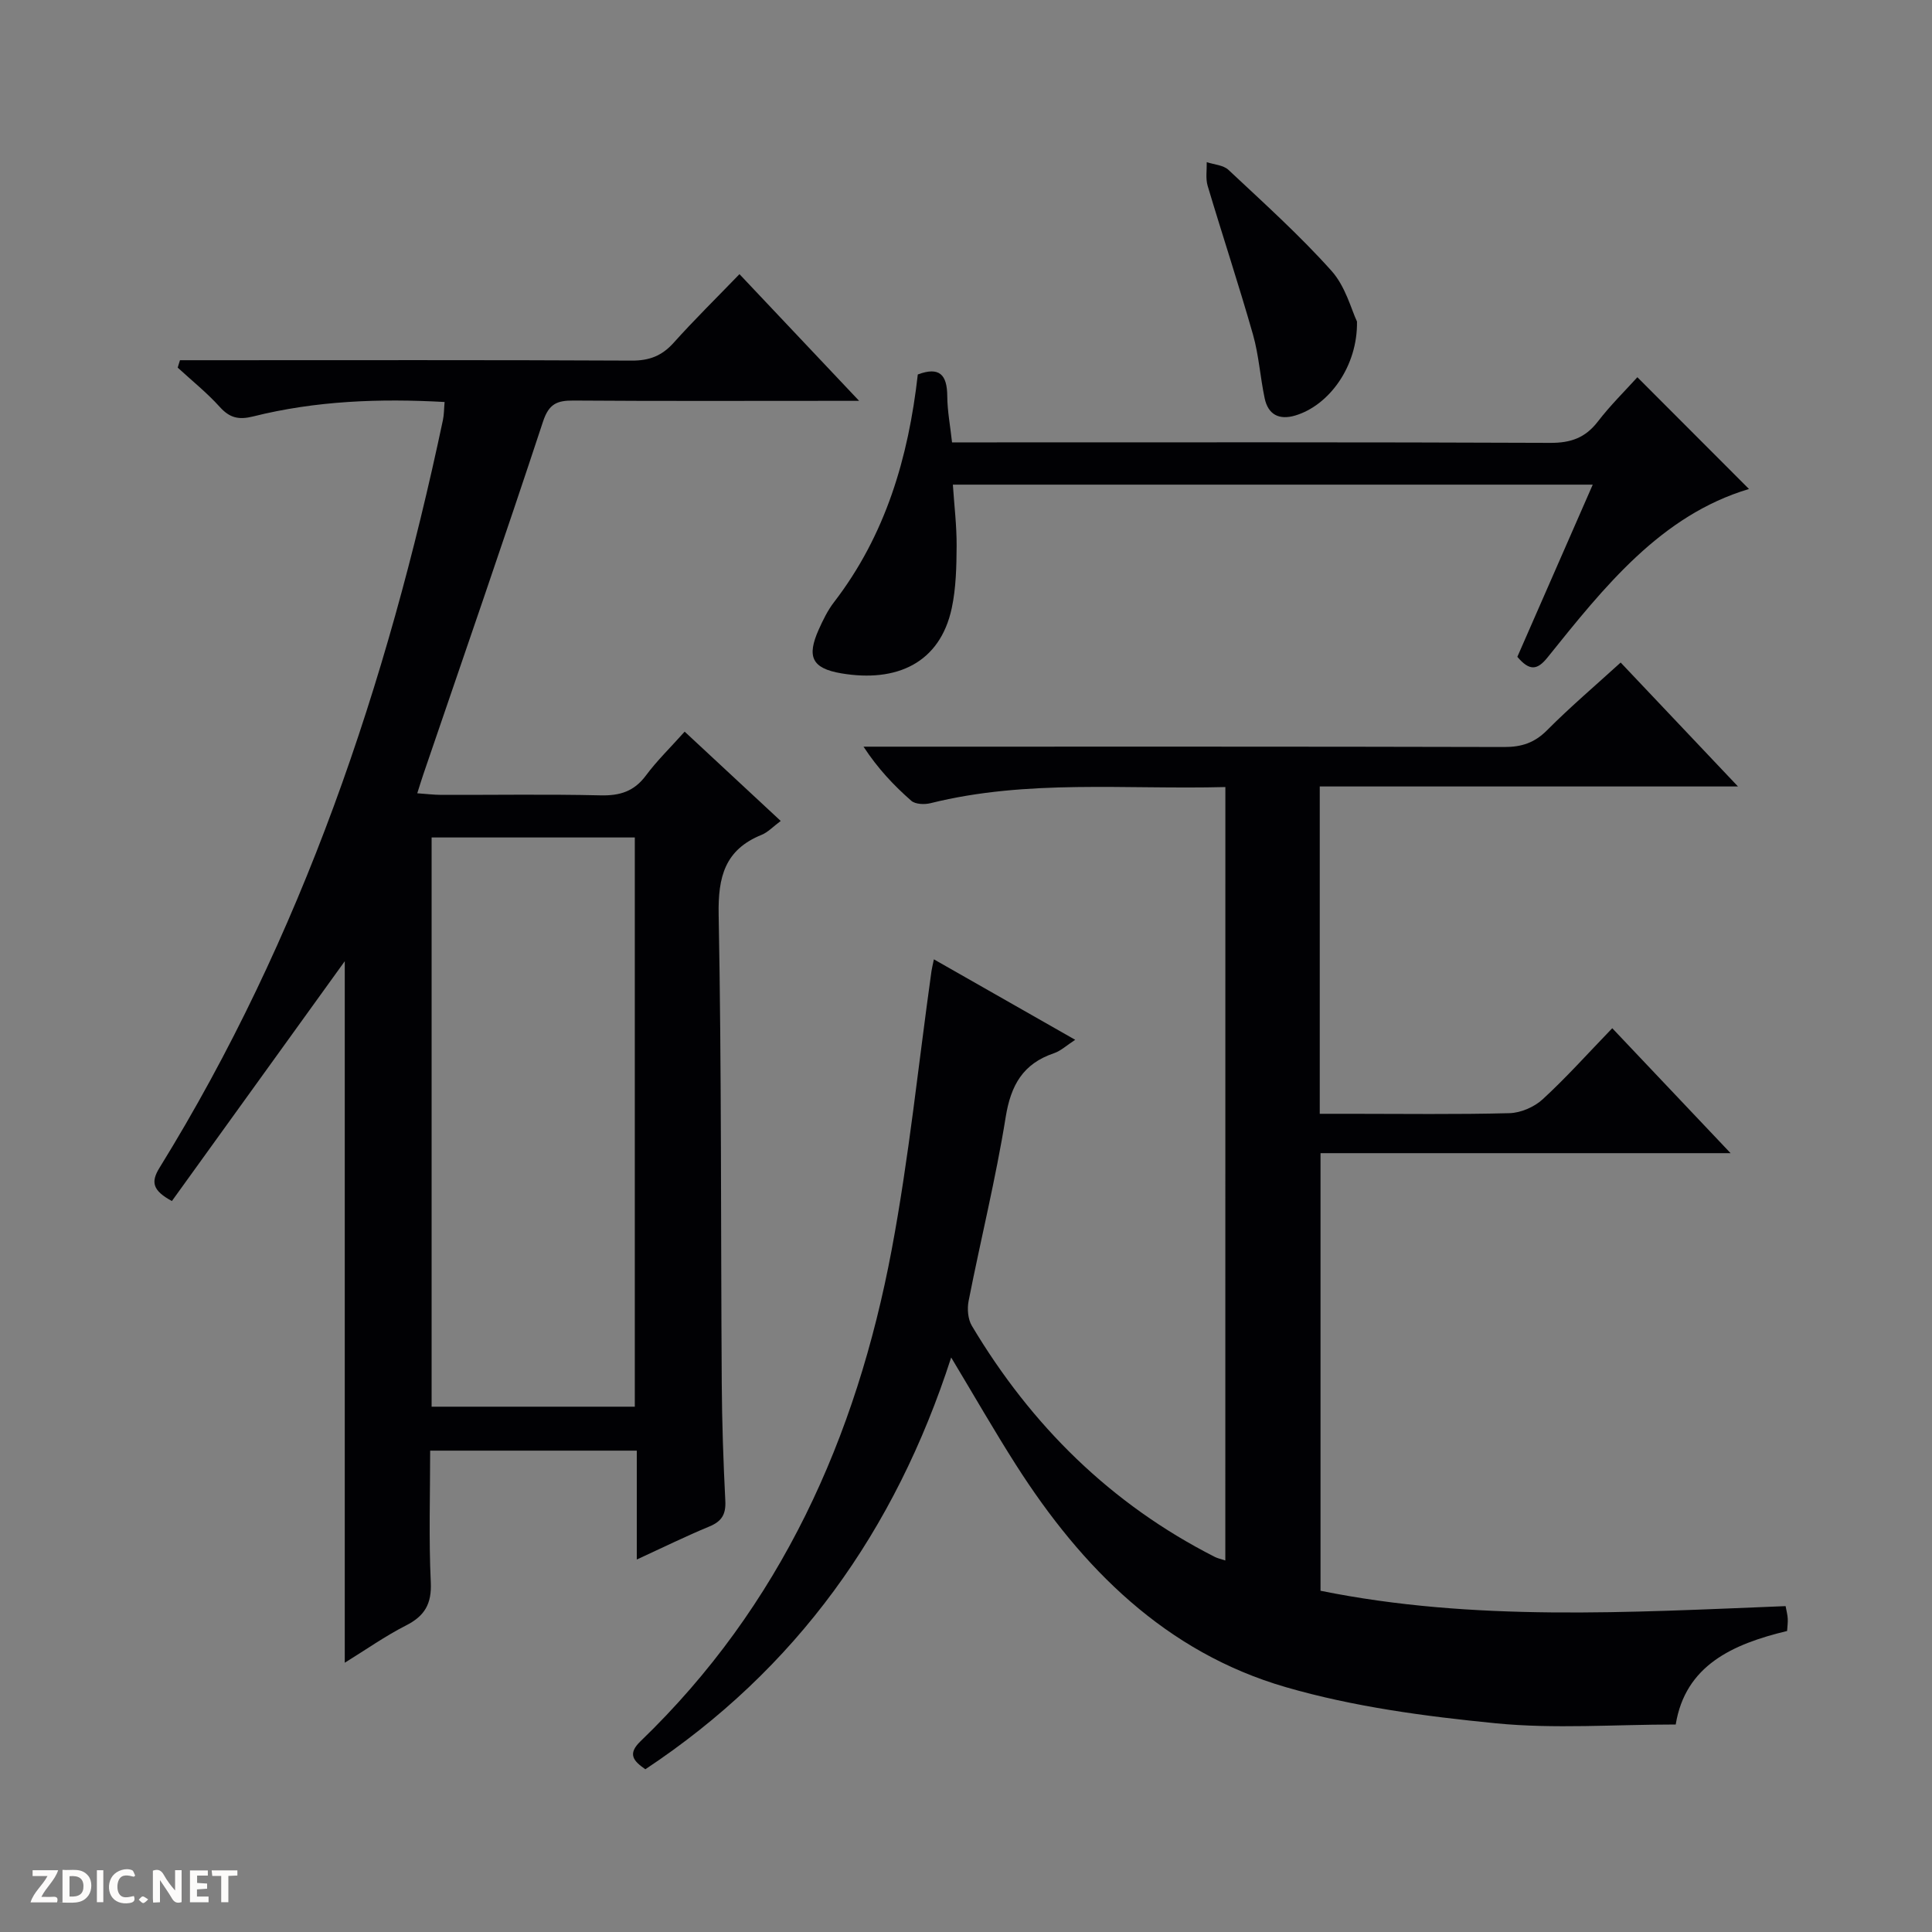
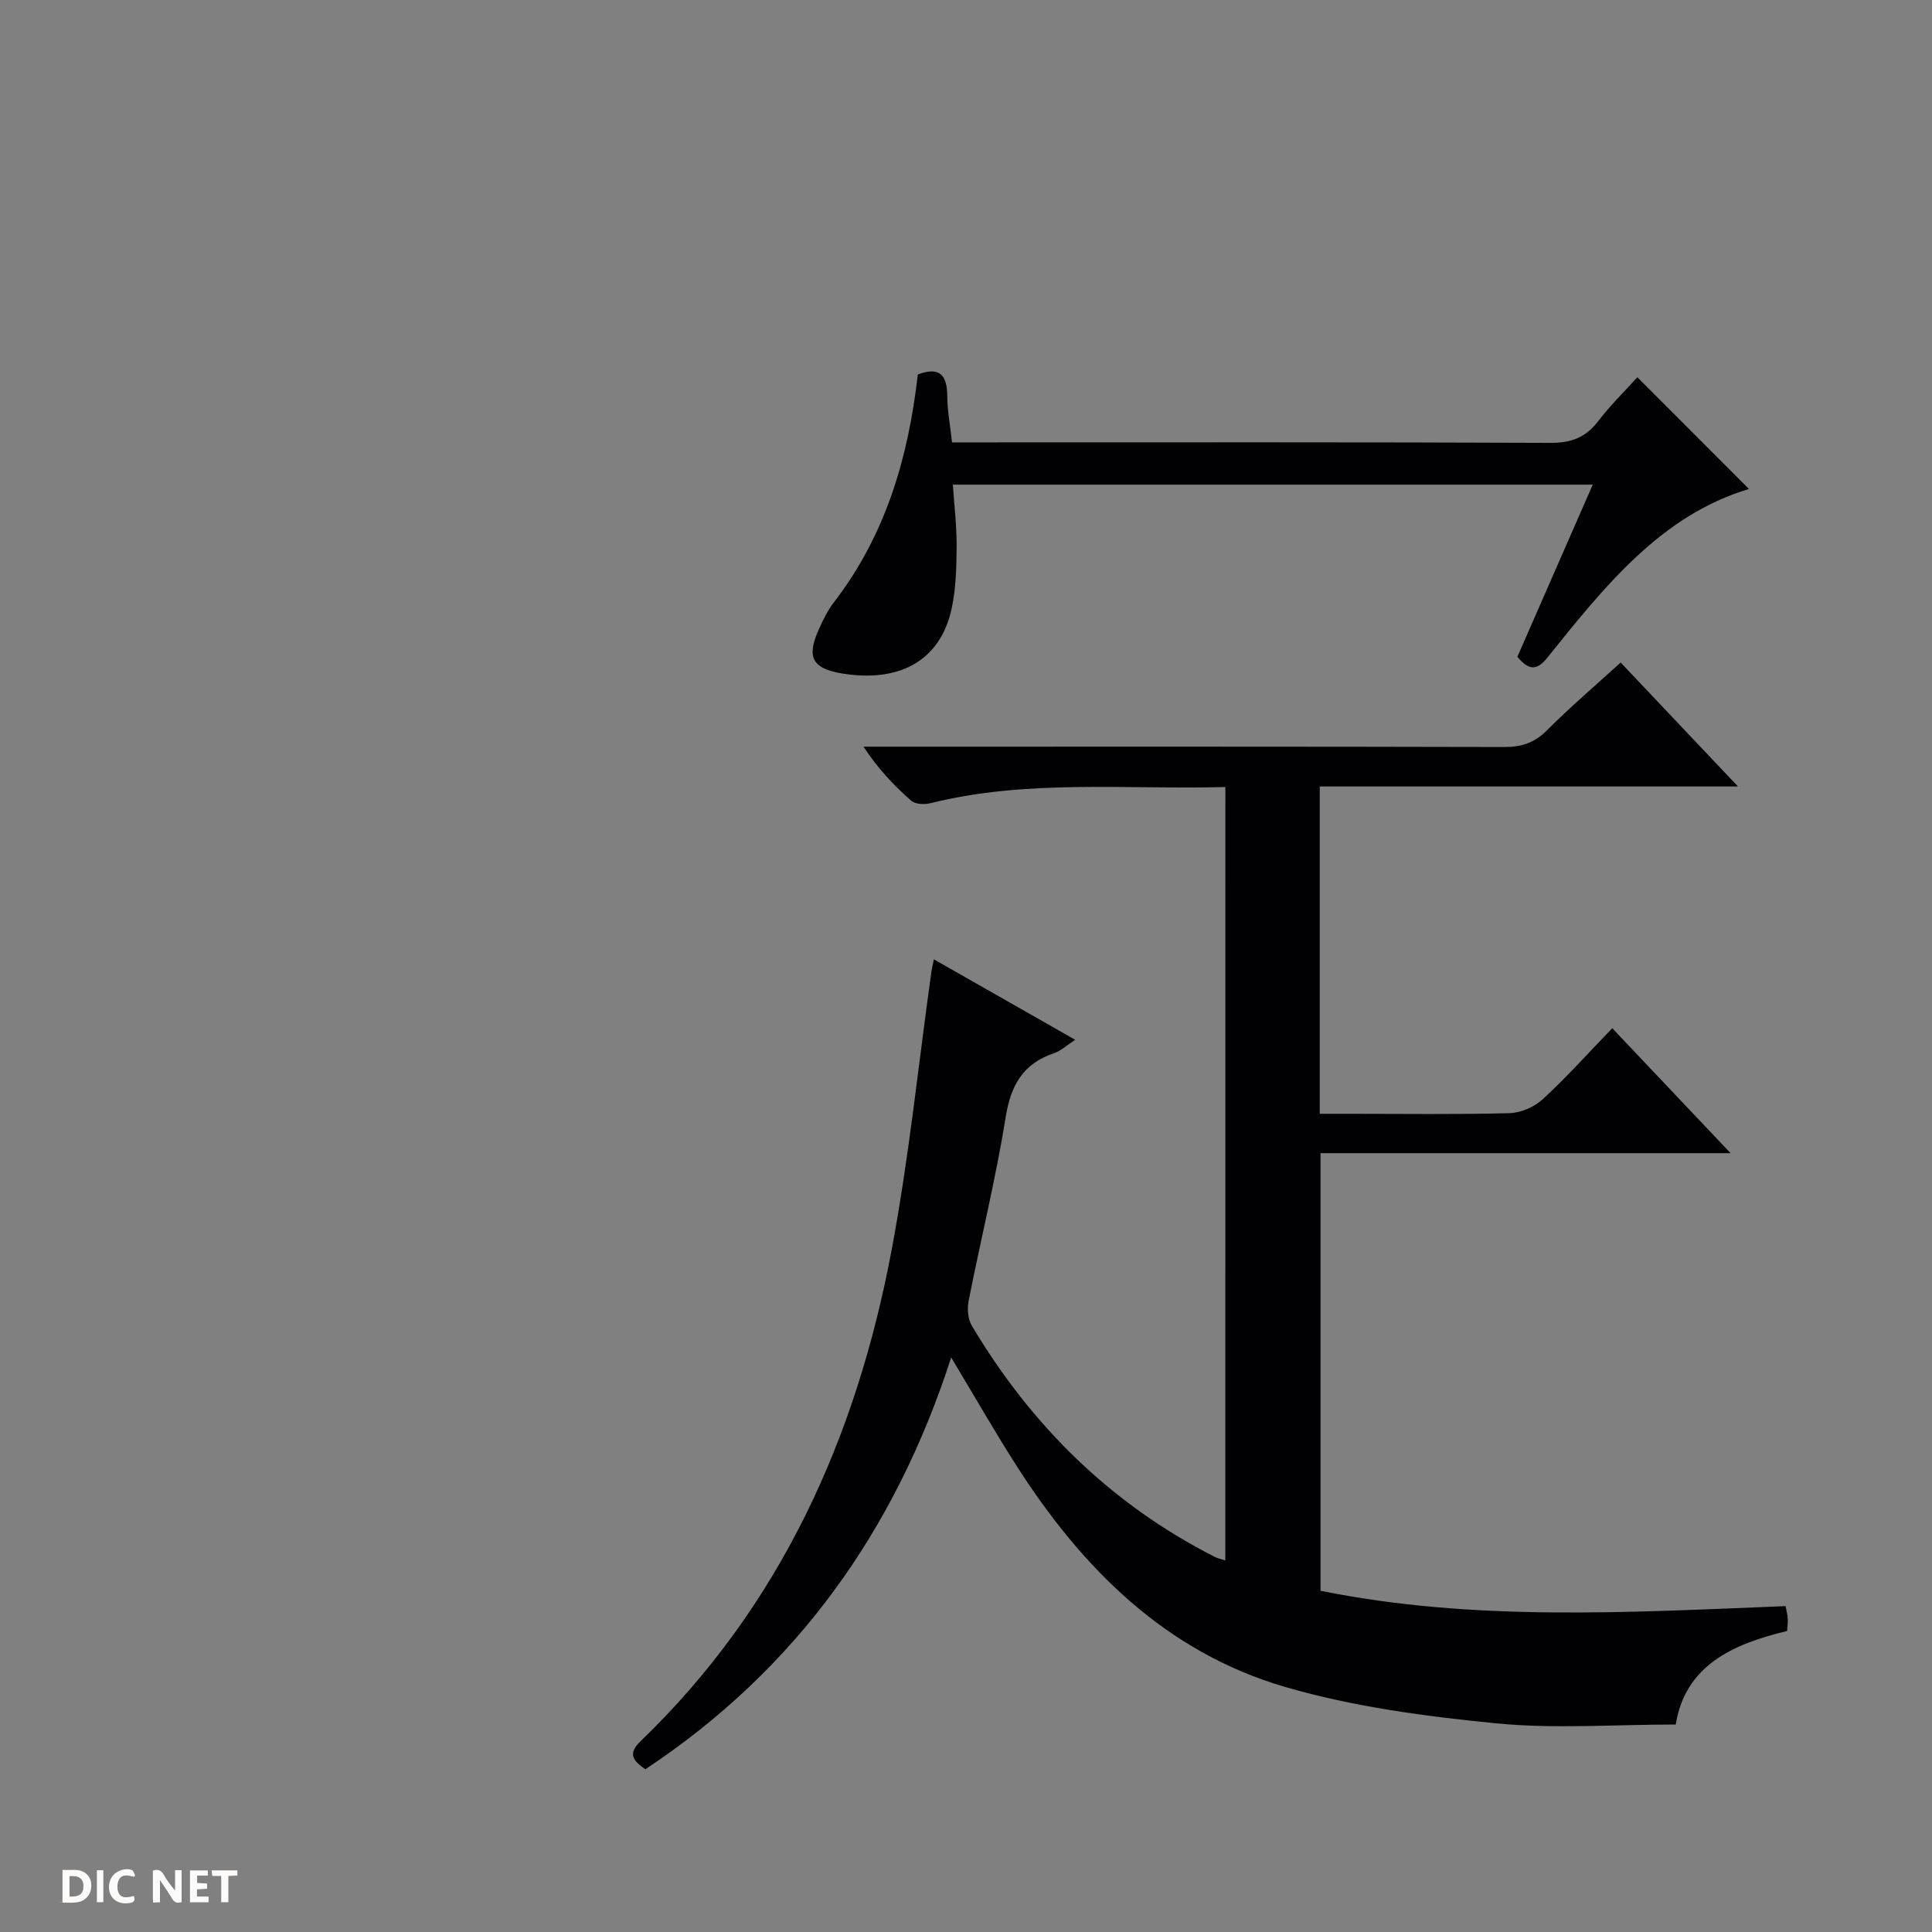
<svg xmlns="http://www.w3.org/2000/svg" enable-background="new 0 0 400 400" viewBox="0 0 400 400">
  <rect x="0" y="0" width="400" height="400" fill="#808080" stroke="none" />
  <g fill="#fcfbfa">
-     <path d="m37.59 393.81c-.92.31-1.52.05-2-.78-.7-1.2-1.52-2.34-2.47-3.78v4.59c-.55.03-.95.05-1.41.07-.03-.37-.06-.64-.06-.91 0-1.91 0-3.81 0-5.7 1.13-.41 1.77-.03 2.29.91.62 1.11 1.38 2.14 2.31 3.19v-4.2h1.35v6.61z" />
+     <path d="m37.59 393.81c-.92.31-1.52.05-2-.78-.7-1.2-1.52-2.34-2.47-3.78v4.59c-.55.03-.95.05-1.41.07-.03-.37-.06-.64-.06-.91 0-1.91 0-3.81 0-5.7 1.13-.41 1.77-.03 2.29.91.62 1.11 1.38 2.14 2.31 3.19v-4.2h1.35v6.61" />
    <path d="m12.94 393.88v-6.75c1.9.19 3.93-.54 5.37 1.29.8 1.01.78 2.88.03 3.97-1.37 1.97-3.4 1.51-6.4 1.49m2.45-1.22c2.04.12 2.92-.58 2.89-2.21-.03-1.51-.98-2.19-2.89-2z" />
-     <path d="m11.81 393.87h-5.49c.68-2.18 2.47-3.48 3.51-5.45h-3.08v-1.21h5.29c-.71 2.13-2.44 3.48-3.47 5.51.86 0 1.63.04 2.39-.01.79-.05 1.14.21.85 1.16" />
    <path d="m39.33 393.86v-6.61h3.7v1.07h-2.22v1.52c.68.04 1.34.09 2.07.13v1.07c-.72.05-1.38.09-2.1.14v1.48h2.4v1.19h-3.85z" />
    <path d="m27.71 388.56c-1.15-.3-2.46-.61-3.1.64-.37.73-.41 1.93-.06 2.67.63 1.35 1.99.93 3.17.68.35.94-.01 1.32-.93 1.46-1.62.25-3.05-.27-3.76-1.48-.73-1.24-.6-3.03.31-4.17.88-1.11 2.71-1.7 4-1.16.32.13.44.74.65 1.12-.1.08-.19.16-.28.24" />
    <path d="m49.15 387.24v1.07c-.59.02-1.17.05-1.87.08v5.44h-1.48v-5.44h-1.85c-.05-.4-.08-.73-.13-1.15z" />
    <path d="m20.06 387.21h1.33v6.62h-1.33z" />
-     <path d="m30.68 393.25c-.39.38-.8.79-1.05.76-.32-.05-.6-.45-.9-.7.26-.24.51-.64.8-.67.29-.04.62.3 1.15.61" />
  </g>
  <path d="m253.7 162.95c-20.66.54-41.02-1.65-61.04 3.34-1.24.31-3.14.24-3.99-.5-3.58-3.14-6.88-6.61-9.89-11.2h5.67c42.33 0 84.66-.04 126.99.07 3.58.01 6.26-.86 8.85-3.46 4.78-4.81 9.97-9.22 15.25-14.03 7.98 8.43 15.74 16.63 24.29 25.66-29.42 0-57.88 0-86.59 0v67.77h6.28c11 0 22 .16 32.99-.13 2.35-.06 5.14-1.27 6.88-2.87 4.89-4.49 9.34-9.47 14.41-14.72 8.26 8.72 16.07 16.97 24.5 25.87-28.73 0-56.61 0-84.9 0v90.6c31.66 6.42 63.86 4.47 96.29 3.18.19 1.03.4 1.79.44 2.57.05.8-.07 1.62-.13 2.58-11.3 2.71-21.07 7.13-23.06 19.36-12.68 0-25.06.95-37.24-.25-14.63-1.44-29.45-3.41-43.51-7.49-24.83-7.21-42.19-24.61-55.81-45.96-4.53-7.1-8.71-14.41-13.45-22.29-11.59 35.89-32.05 64.53-63.32 85.26-2.47-1.73-3.76-3.15-.98-5.82 29.01-27.94 44.68-62.87 51.99-101.78 3.58-19.05 5.53-38.41 8.23-57.63.09-.61.24-1.21.5-2.46 9.83 5.6 19.31 10.99 29.26 16.66-1.75 1.13-2.96 2.29-4.4 2.78-6.39 2.16-8.92 6.58-9.99 13.2-2.05 12.78-5.18 25.38-7.68 38.09-.32 1.63-.15 3.77.67 5.14 12.3 20.63 28.78 36.92 50.32 47.86.55.28 1.19.41 2.16.73.01-53.4.01-106.44.01-160.13z" fill="#010104" />
-   <path d="m71.38 199.01c-11.68 16.21-23.7 32.89-35.79 49.65-3.99-2.16-4.4-3.91-2.58-6.86 29.54-47.81 47.12-100.18 58.69-154.82.24-1.13.22-2.31.35-3.75-13.43-.75-26.66-.26-39.64 2.99-2.97.74-4.85.32-6.9-1.96-2.65-2.94-5.79-5.45-8.72-8.15.16-.51.31-1.02.47-1.53h5.53c29.33 0 58.65-.07 87.98.08 3.66.02 6.26-.98 8.69-3.68 4.32-4.82 8.96-9.37 13.64-14.22 8.26 8.75 16.02 16.96 24.77 26.23-2.62 0-4.13 0-5.64 0-17.83 0-35.66.07-53.49-.06-3.39-.02-5.09.65-6.31 4.34-8.05 24.42-16.47 48.71-24.78 73.04-.37 1.09-.71 2.2-1.26 3.93 1.81.12 3.37.32 4.94.33 11 .03 22-.16 32.99.1 4.01.1 6.96-.81 9.41-4.11 2.27-3.06 5.04-5.74 8.02-9.08 6.62 6.16 13.11 12.19 19.89 18.49-1.6 1.19-2.65 2.34-3.95 2.87-7.61 3.08-9.05 8.69-8.9 16.53.61 32.31.43 64.64.64 96.96.05 8.15.33 16.3.74 24.43.14 2.77-.75 4.23-3.3 5.28-4.86 2.01-9.59 4.34-15.03 6.84 0-7.97 0-15.08 0-22.54-14.3 0-28.2 0-42.78 0 0 9.06-.3 18.17.13 27.25.21 4.49-1.27 6.99-5.16 8.96-4.25 2.16-8.18 4.94-12.65 7.7 0-49.03 0-97.5 0-145.24zm60.05 92.23c0-39.57 0-78.78 0-117.85-14.3 0-28.21 0-42.07 0v117.85z" fill="#010104" />
  <path d="m314.15 135.99c5.16-11.79 10.28-23.48 15.61-35.65-44.37 0-88.2 0-132.48 0 .28 4.25.8 8.48.78 12.7-.03 4.3-.12 8.69-1.01 12.87-2.44 11.39-11.43 15.43-22.86 13.5-6.16-1.04-7.17-3.49-4.68-9.07.88-1.96 1.85-3.96 3.15-5.65 10.7-13.89 15.42-29.97 17.36-47.16 4.48-1.68 6.07.05 6.1 4.46.02 3.09.62 6.19.99 9.6h6.42c39.15 0 78.3-.07 117.45.1 4.23.02 7.23-1.04 9.82-4.39 2.62-3.41 5.73-6.46 8.2-9.2 7.81 7.82 15.51 15.53 23.11 23.14-18.21 5.43-29.94 20.23-41.72 34.89-2.15 2.68-3.75 2.79-6.24-.14z" fill="#010104" />
-   <path d="m280.95 66.57c.15 9.29-5.77 17.35-12.76 19.45-3.34 1-5.64-.15-6.36-3.58-.92-4.37-1.2-8.89-2.41-13.16-2.94-10.32-6.32-20.52-9.39-30.81-.45-1.52-.15-3.26-.19-4.9 1.52.51 3.43.6 4.5 1.6 7.26 6.81 14.69 13.49 21.31 20.88 2.94 3.26 4.14 8.09 5.3 10.52z" fill="#010104" />
</svg>